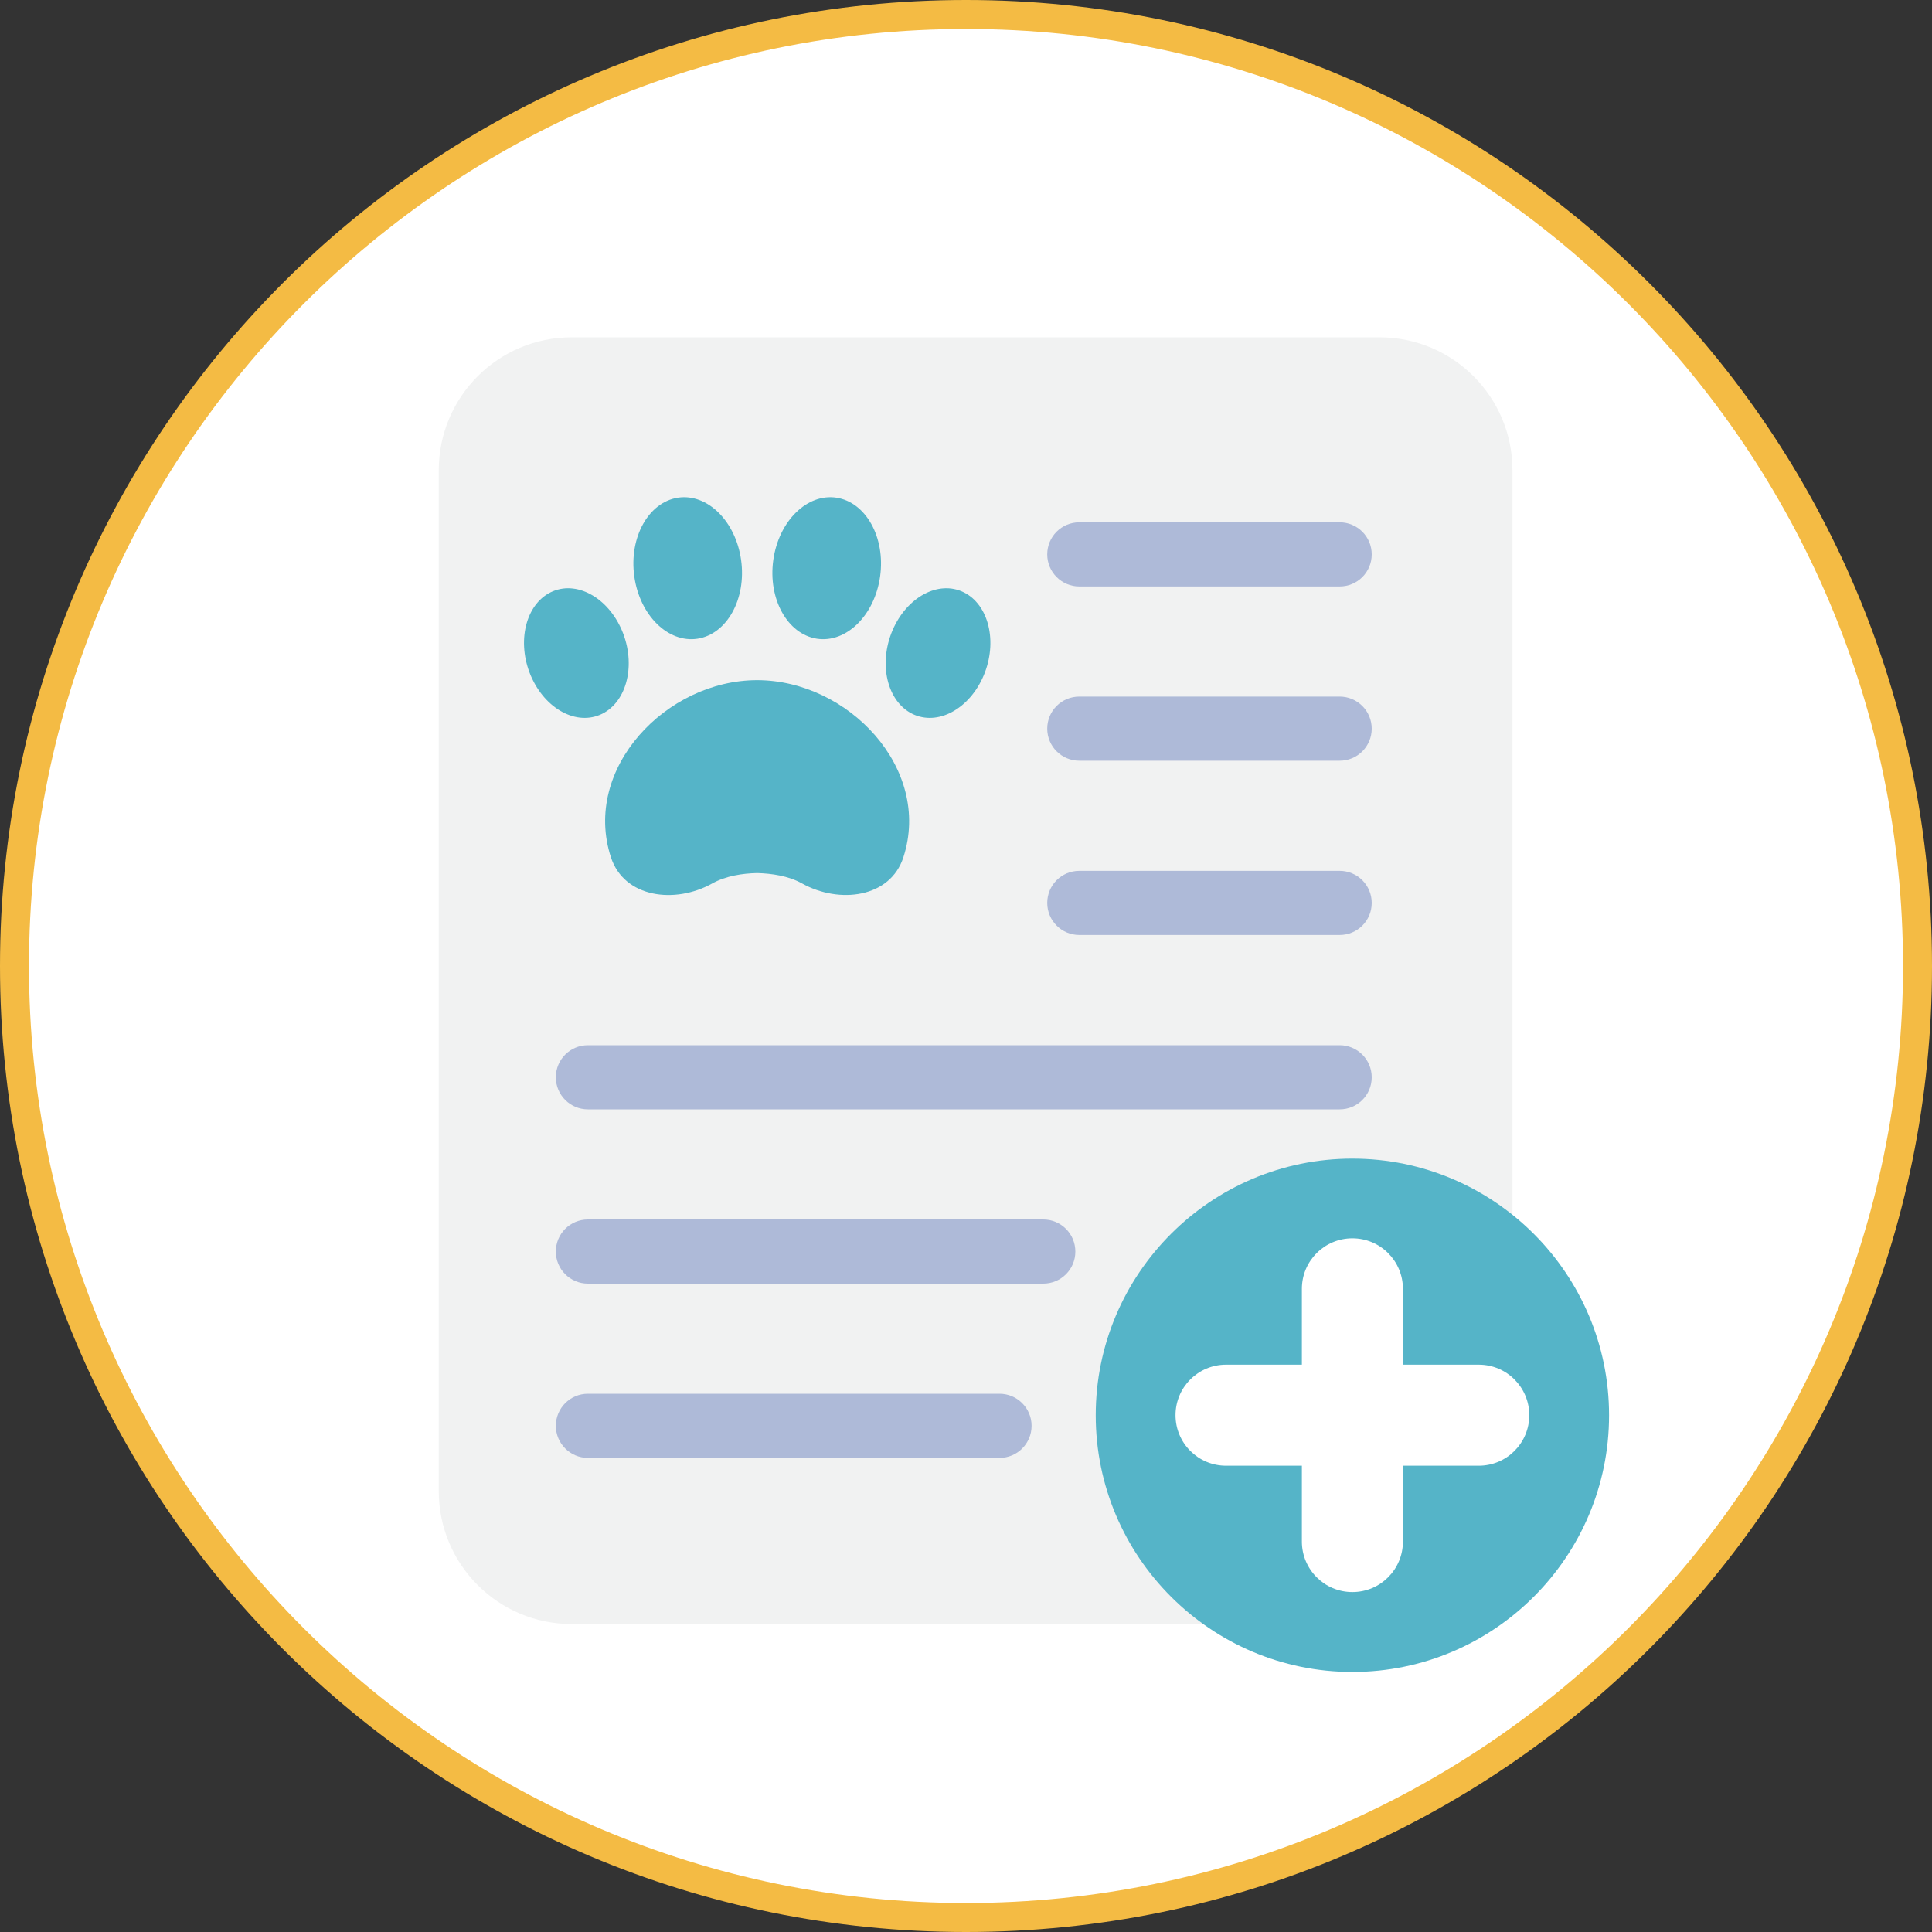
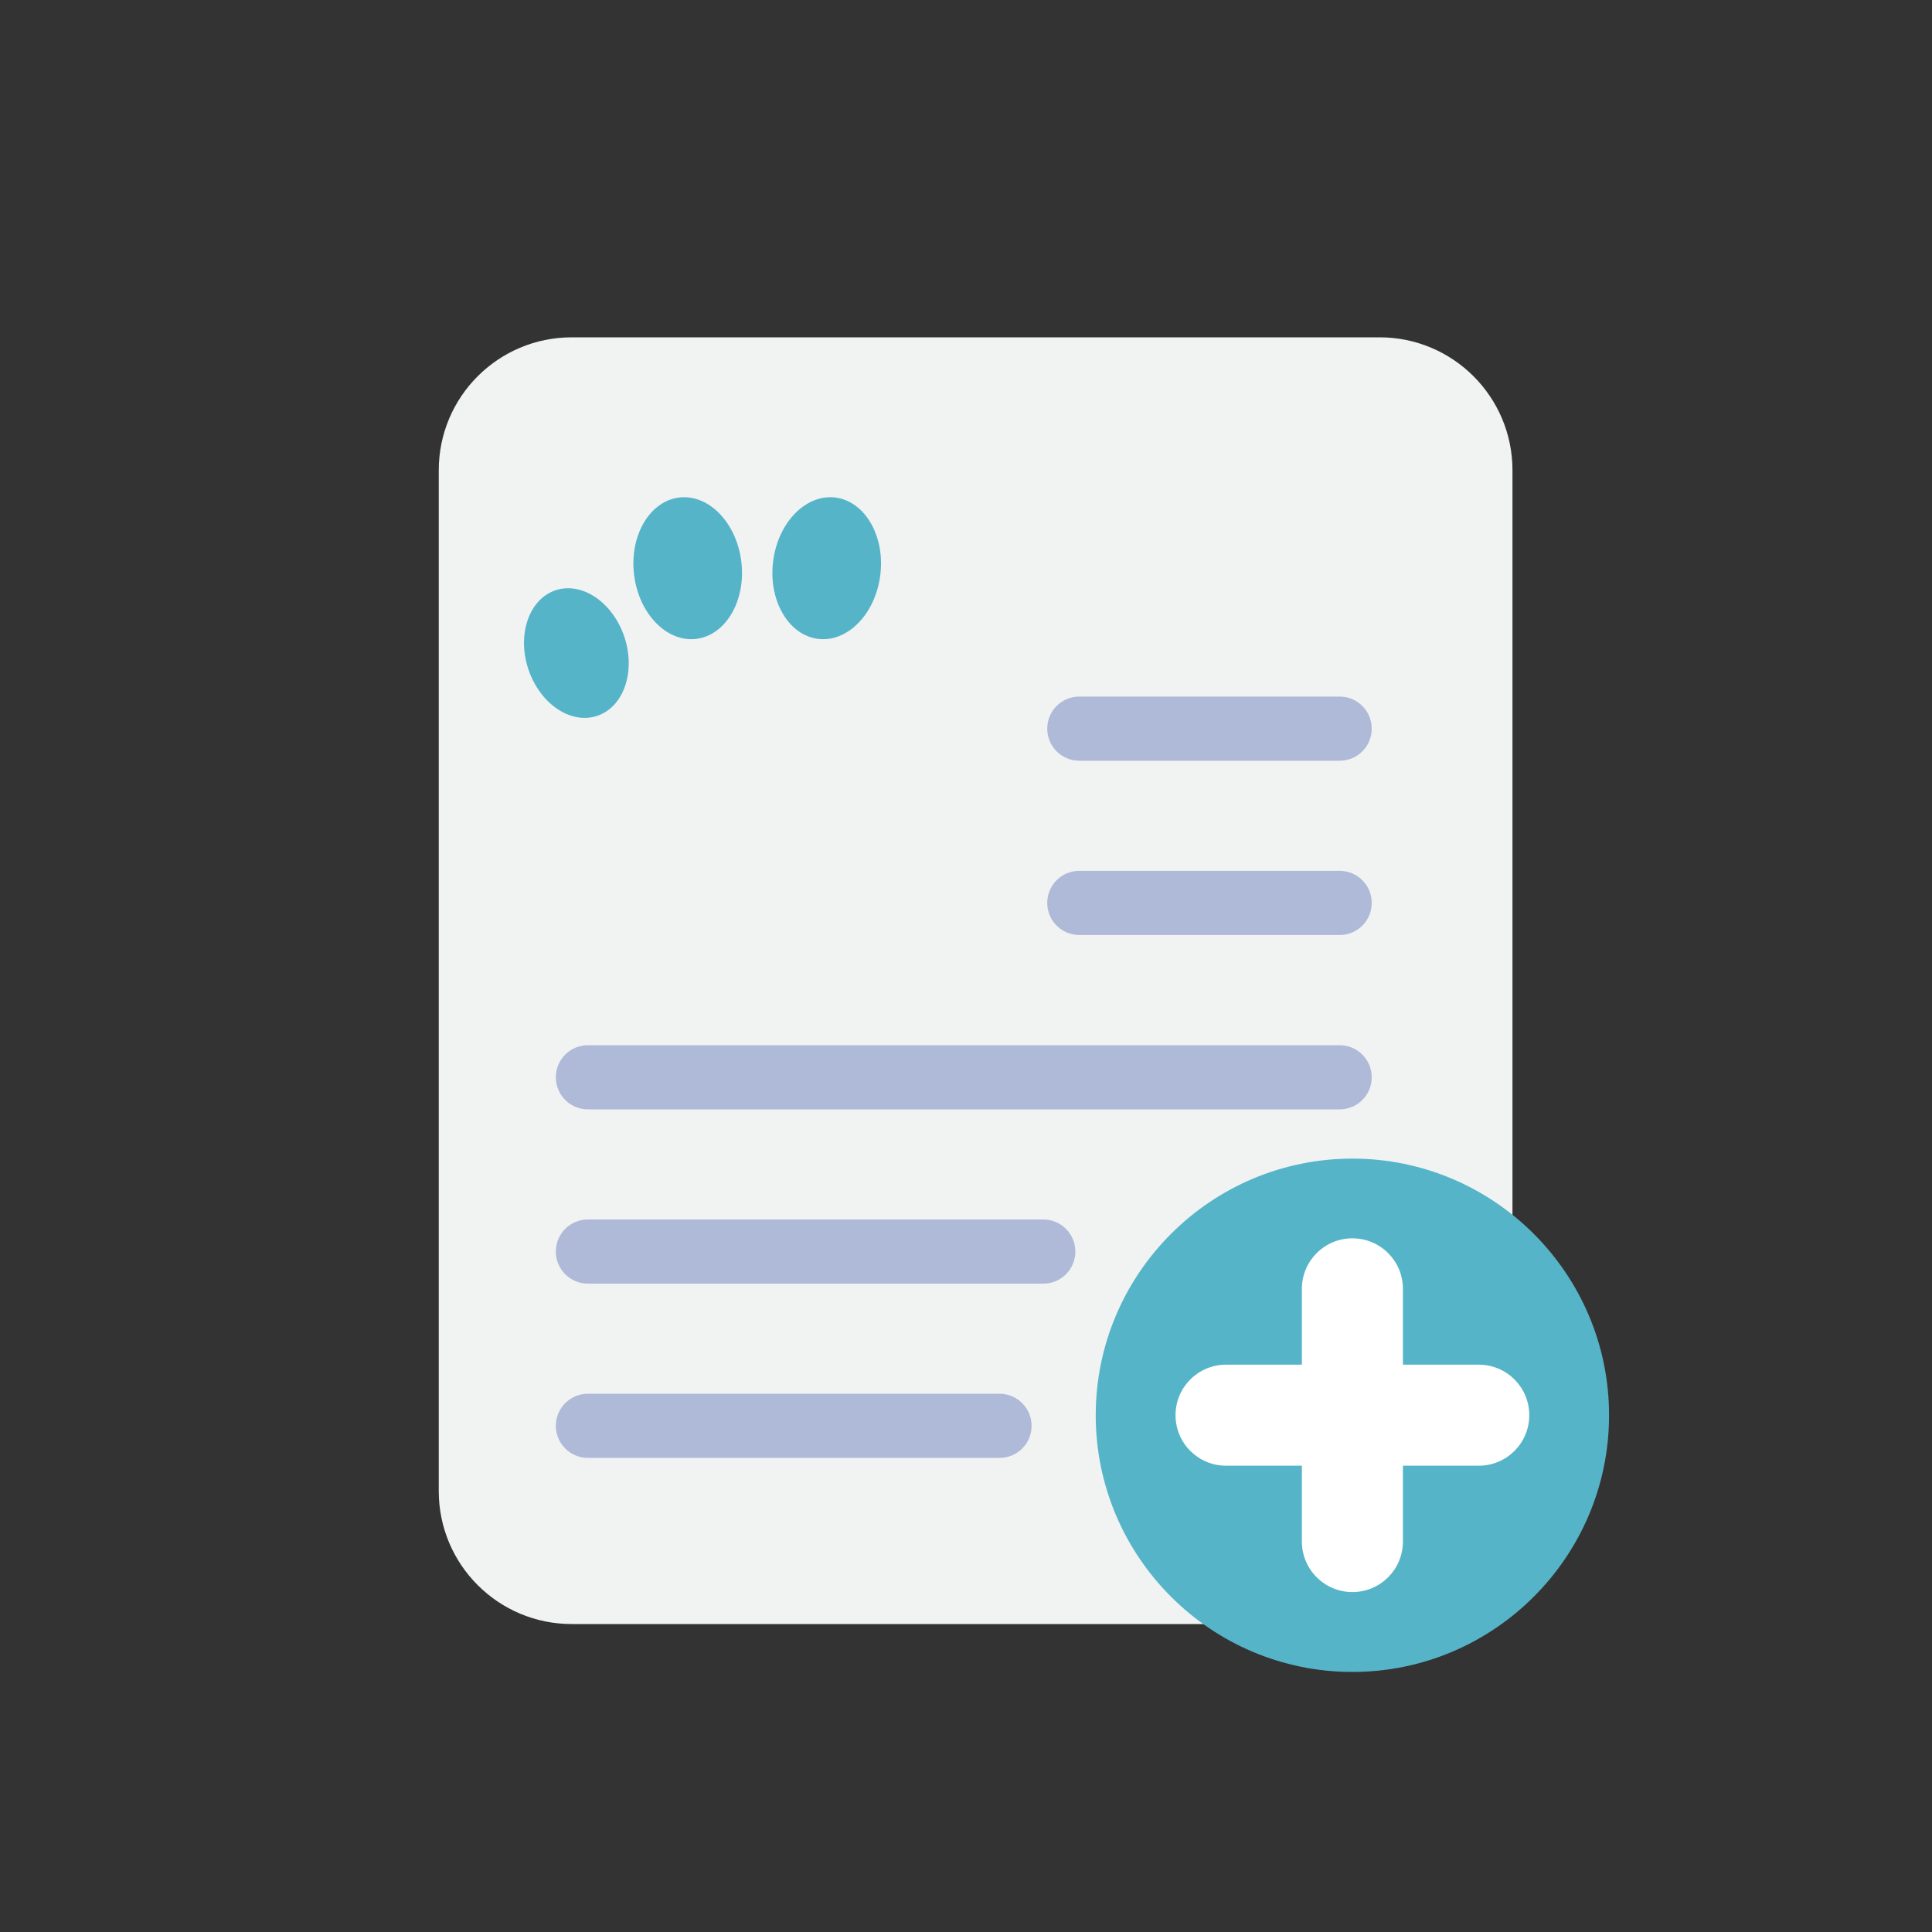
<svg xmlns="http://www.w3.org/2000/svg" id="Layer_1" version="1.1" viewBox="0 0 200 200">
  <rect x="0" y="0" width="200" height="200" fill="#333333" stroke="none" />
  <defs>
    <style>
      .st0 {
        fill: #55b4c8;
      }

      .st1 {
        fill: #f4bb44;
      }

      .st2 {
        fill: #f1f2f2;
      }

      .st3 {
        fill: #fff;
      }

      .st4 {
        fill: #aebad8;
      }
    </style>
  </defs>
  <g>
-     <path class="st3" d="M100,198.5C45.69,198.5,1.5,154.31,1.5,100S45.69,1.5,100,1.5s98.5,44.19,98.5,98.5-44.19,98.5-98.5,98.5Z" />
-     <path class="st1" d="M100,3c53.49,0,97,43.51,97,97s-43.51,97-97,97S3,153.49,3,100,46.51,3,100,3M100,0C44.77,0,0,44.77,0,100s44.77,100,100,100,100-44.77,100-100S155.23,0,100,0h0Z" />
-   </g>
+     </g>
  <g>
    <g>
      <path class="st2" d="M142.81,168.12H59.18c-7.6,0-13.76-6.16-13.76-13.76V48.68c0-7.6,6.16-13.76,13.76-13.76h83.63c7.6,0,13.76,6.16,13.76,13.76v105.69c0,7.6-6.16,13.76-13.76,13.76Z" />
      <g>
        <g id="complete">
          <g>
            <path class="st4" d="M103.47,150.92h-42.61c-1.83,0-3.32-1.49-3.32-3.32s1.48-3.32,3.32-3.32h42.61c1.83,0,3.32,1.49,3.32,3.32s-1.48,3.32-3.32,3.32Z" />
            <path class="st4" d="M108,132.88h-47.14c-1.83,0-3.32-1.48-3.32-3.32s1.48-3.32,3.32-3.32h47.14c1.83,0,3.32,1.48,3.32,3.32s-1.48,3.32-3.32,3.32Z" />
            <path class="st4" d="M138.68,114.84H60.86c-1.83,0-3.32-1.48-3.32-3.32s1.48-3.32,3.32-3.32h77.82c1.83,0,3.32,1.48,3.32,3.32s-1.48,3.32-3.32,3.32Z" />
            <path class="st4" d="M138.68,78.75h-26.95c-1.83,0-3.32-1.48-3.32-3.32s1.48-3.32,3.32-3.32h26.95c1.83,0,3.32,1.48,3.32,3.32s-1.48,3.32-3.32,3.32Z" />
-             <path class="st4" d="M138.68,60.71h-26.95c-1.83,0-3.32-1.48-3.32-3.32s1.48-3.32,3.32-3.32h26.95c1.83,0,3.32,1.48,3.32,3.32s-1.48,3.32-3.32,3.32Z" />
            <path class="st4" d="M138.68,96.79h-26.95c-1.83,0-3.32-1.48-3.32-3.32s1.48-3.32,3.32-3.32h26.95c1.83,0,3.32,1.48,3.32,3.32s-1.48,3.32-3.32,3.32Z" />
          </g>
        </g>
        <g>
-           <path class="st0" d="M78.38,70.41c-9.41,0-18.13,9.14-15.14,18.33,1.37,4.21,6.64,4.87,10.5,2.71,1.4-.78,3.13-1.04,4.64-1.07,1.51.04,3.24.29,4.64,1.07,3.86,2.15,9.14,1.5,10.5-2.71,2.98-9.19-5.73-18.33-15.14-18.33Z" />
          <g>
            <path class="st0" d="M76.72,57.98c.56,4.03-1.47,7.67-4.52,8.14-3.05.46-5.98-2.43-6.54-6.46-.56-4.03,1.47-7.67,4.52-8.14,3.05-.46,5.98,2.43,6.54,6.46Z" />
            <path class="st0" d="M64.51,65.58c1.34,3.53.26,7.3-2.41,8.42-2.68,1.12-5.93-.84-7.28-4.37-1.34-3.53-.26-7.3,2.41-8.42,2.68-1.12,5.93.84,7.28,4.37Z" />
            <path class="st0" d="M80.05,57.98c-.56,4.03,1.47,7.67,4.52,8.14,3.05.46,5.98-2.43,6.54-6.46.56-4.03-1.47-7.67-4.52-8.14-3.05-.46-5.98,2.43-6.54,6.46Z" />
-             <path class="st0" d="M92.26,65.58c-1.34,3.53-.26,7.3,2.41,8.42,2.68,1.12,5.93-.84,7.28-4.37,1.34-3.53.26-7.3-2.41-8.42-2.68-1.12-5.93.84-7.28,4.37Z" />
          </g>
        </g>
      </g>
    </g>
    <path class="st0" d="M140,173.08c-14.65,0-26.57-11.92-26.57-26.57s11.92-26.57,26.57-26.57,26.57,11.92,26.57,26.57-11.92,26.57-26.57,26.57Z" />
    <path class="st3" d="M153.08,141.27h-7.85v-7.85c0-2.89-2.34-5.23-5.23-5.23s-5.23,2.34-5.23,5.23v7.85h-7.85c-2.89,0-5.23,2.34-5.23,5.23s2.34,5.23,5.23,5.23h7.85v7.85c0,2.89,2.34,5.23,5.23,5.23s5.23-2.34,5.23-5.23v-7.85h7.85c2.89,0,5.23-2.34,5.23-5.23s-2.34-5.23-5.23-5.23Z" />
  </g>
</svg>